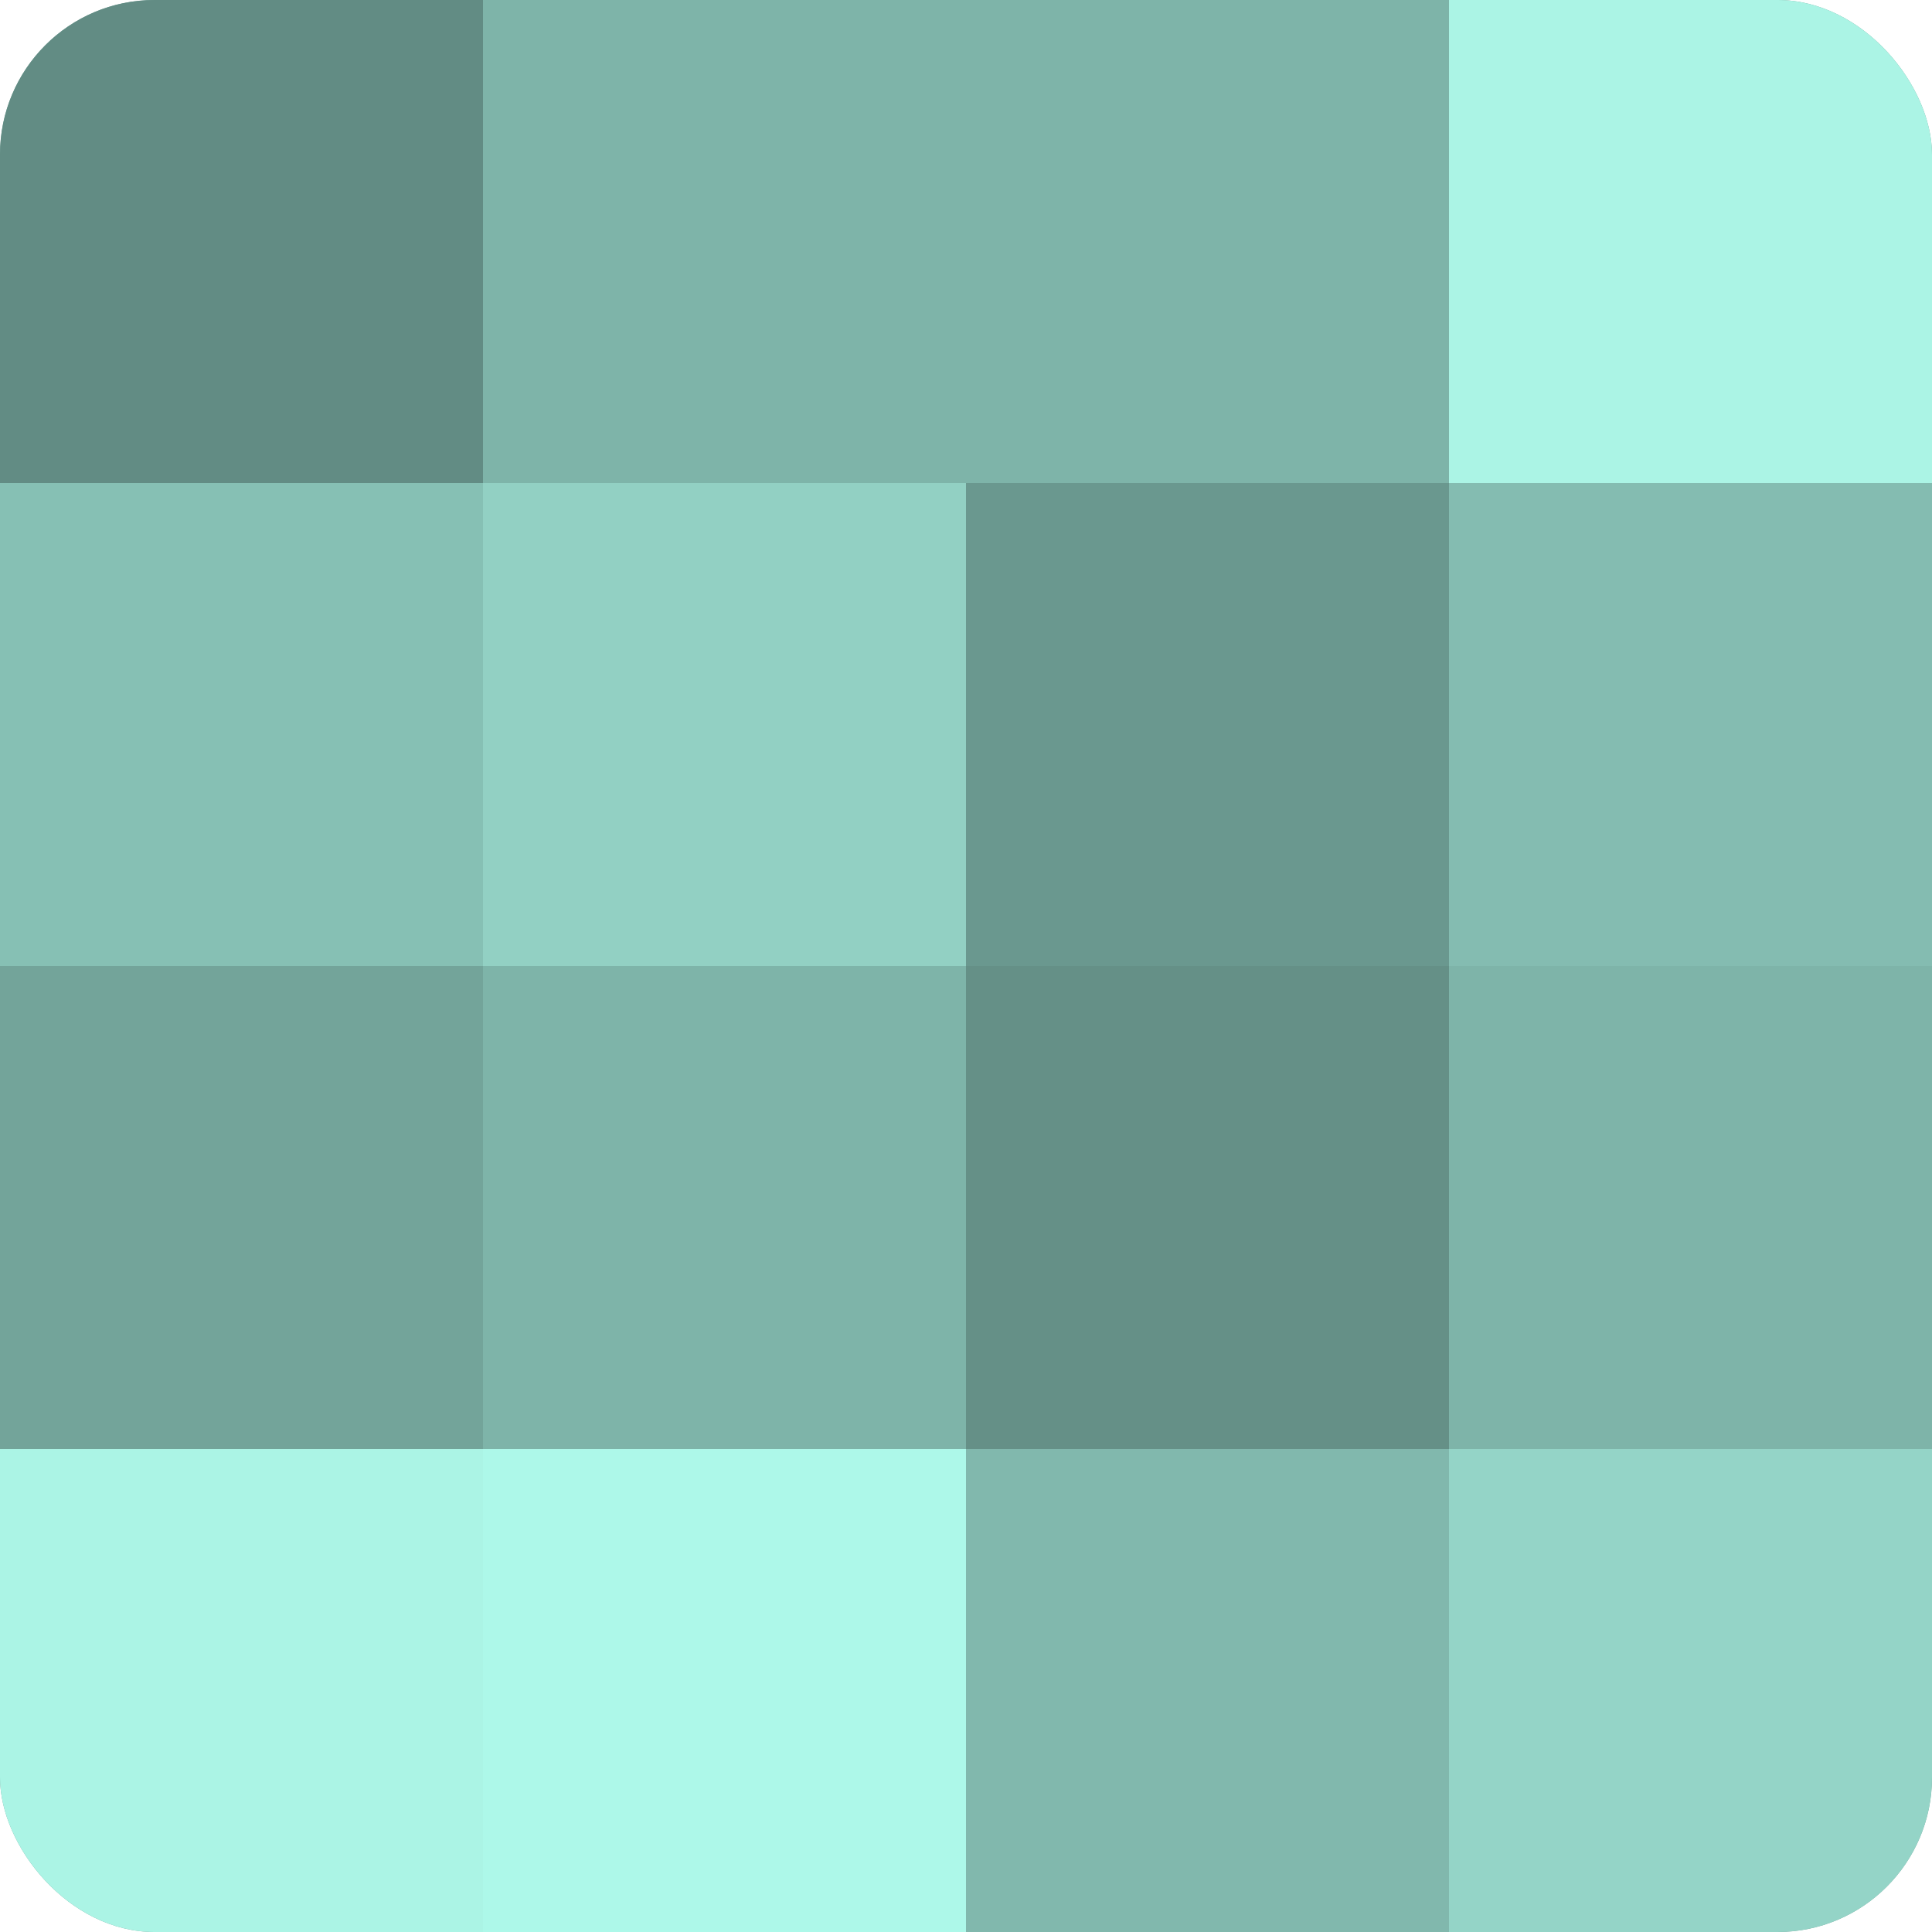
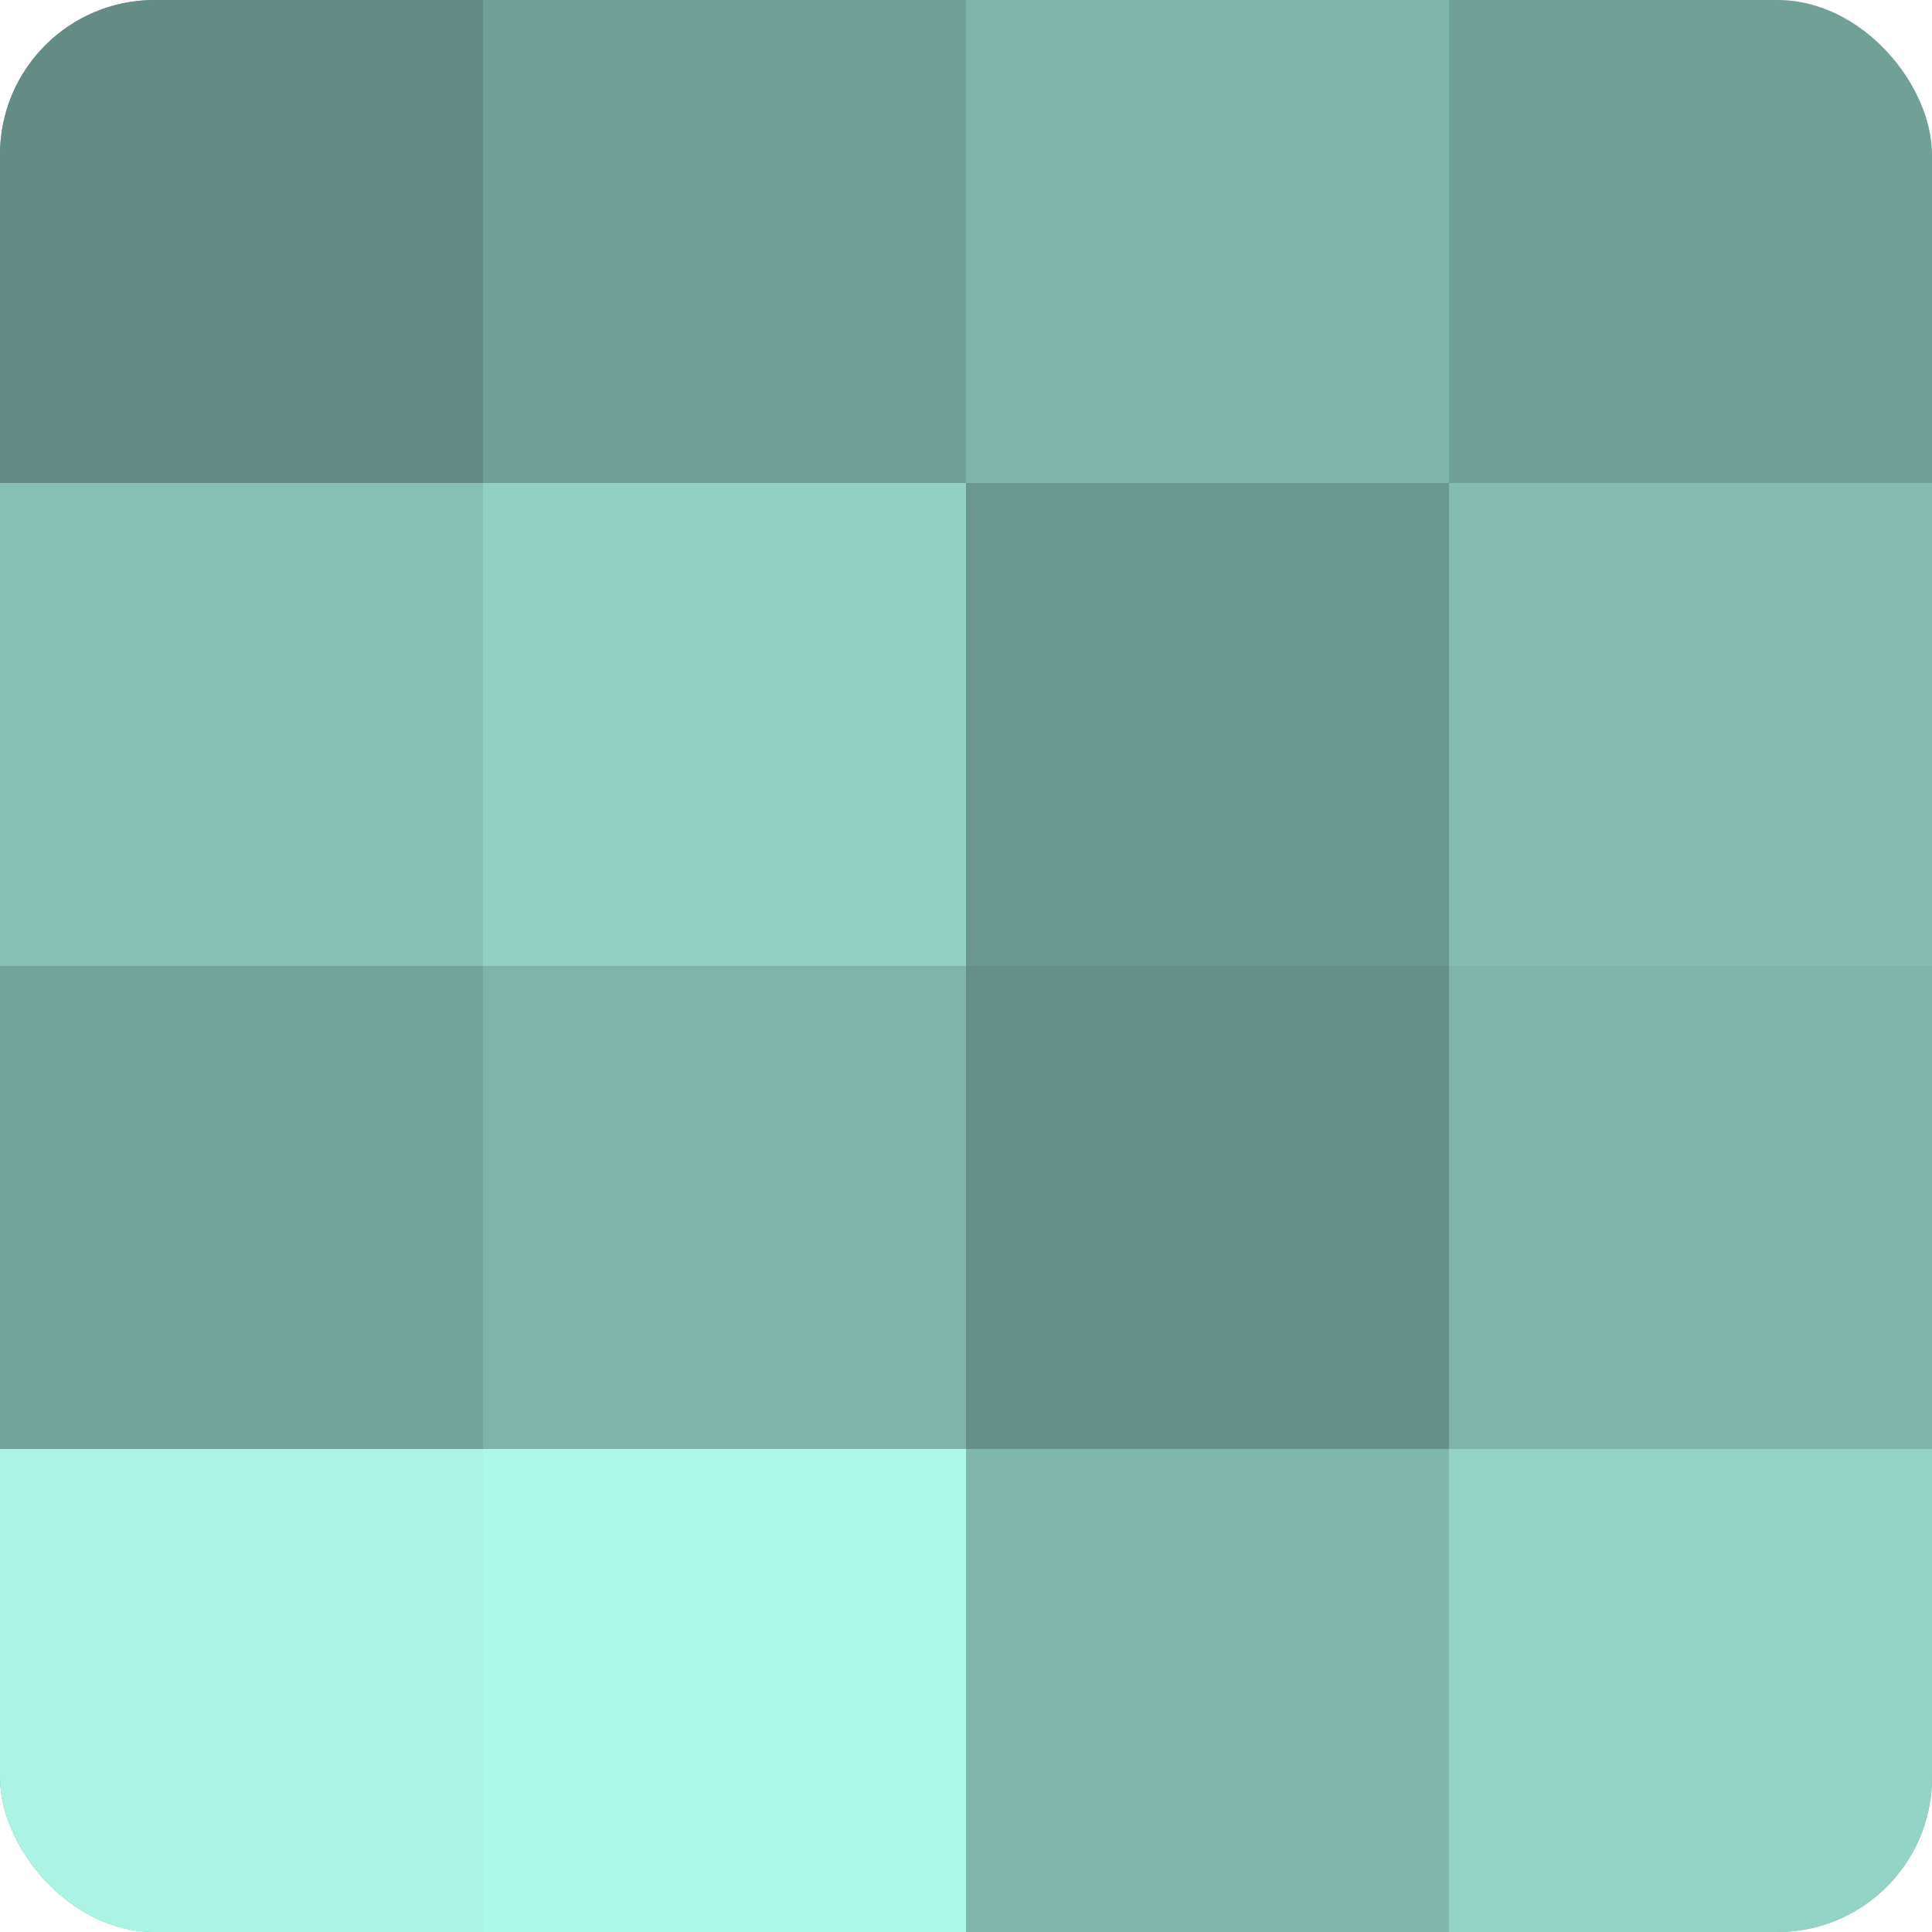
<svg xmlns="http://www.w3.org/2000/svg" width="60" height="60" viewBox="0 0 100 100" preserveAspectRatio="xMidYMid meet">
  <defs>
    <clipPath id="c" width="100" height="100">
      <rect width="100" height="100" rx="8" ry="8" />
    </clipPath>
  </defs>
  <g clip-path="url(#c)">
    <rect width="100" height="100" fill="#70a096" />
    <rect width="25" height="25" fill="#628c84" />
    <rect y="25" width="25" height="25" fill="#86c0b4" />
    <rect y="50" width="25" height="25" fill="#73a49a" />
    <rect y="75" width="25" height="25" fill="#abf4e5" />
-     <rect x="25" width="25" height="25" fill="#7eb4a9" />
    <rect x="25" y="25" width="25" height="25" fill="#92d0c3" />
    <rect x="25" y="50" width="25" height="25" fill="#7eb4a9" />
    <rect x="25" y="75" width="25" height="25" fill="#adf8e9" />
    <rect x="50" width="25" height="25" fill="#7eb4a9" />
    <rect x="50" y="25" width="25" height="25" fill="#6a988f" />
    <rect x="50" y="50" width="25" height="25" fill="#659087" />
    <rect x="50" y="75" width="25" height="25" fill="#81b8ad" />
-     <rect x="75" width="25" height="25" fill="#abf4e5" />
    <rect x="75" y="25" width="25" height="25" fill="#84bcb1" />
    <rect x="75" y="50" width="25" height="25" fill="#7eb4a9" />
    <rect x="75" y="75" width="25" height="25" fill="#94d4c7" />
  </g>
</svg>